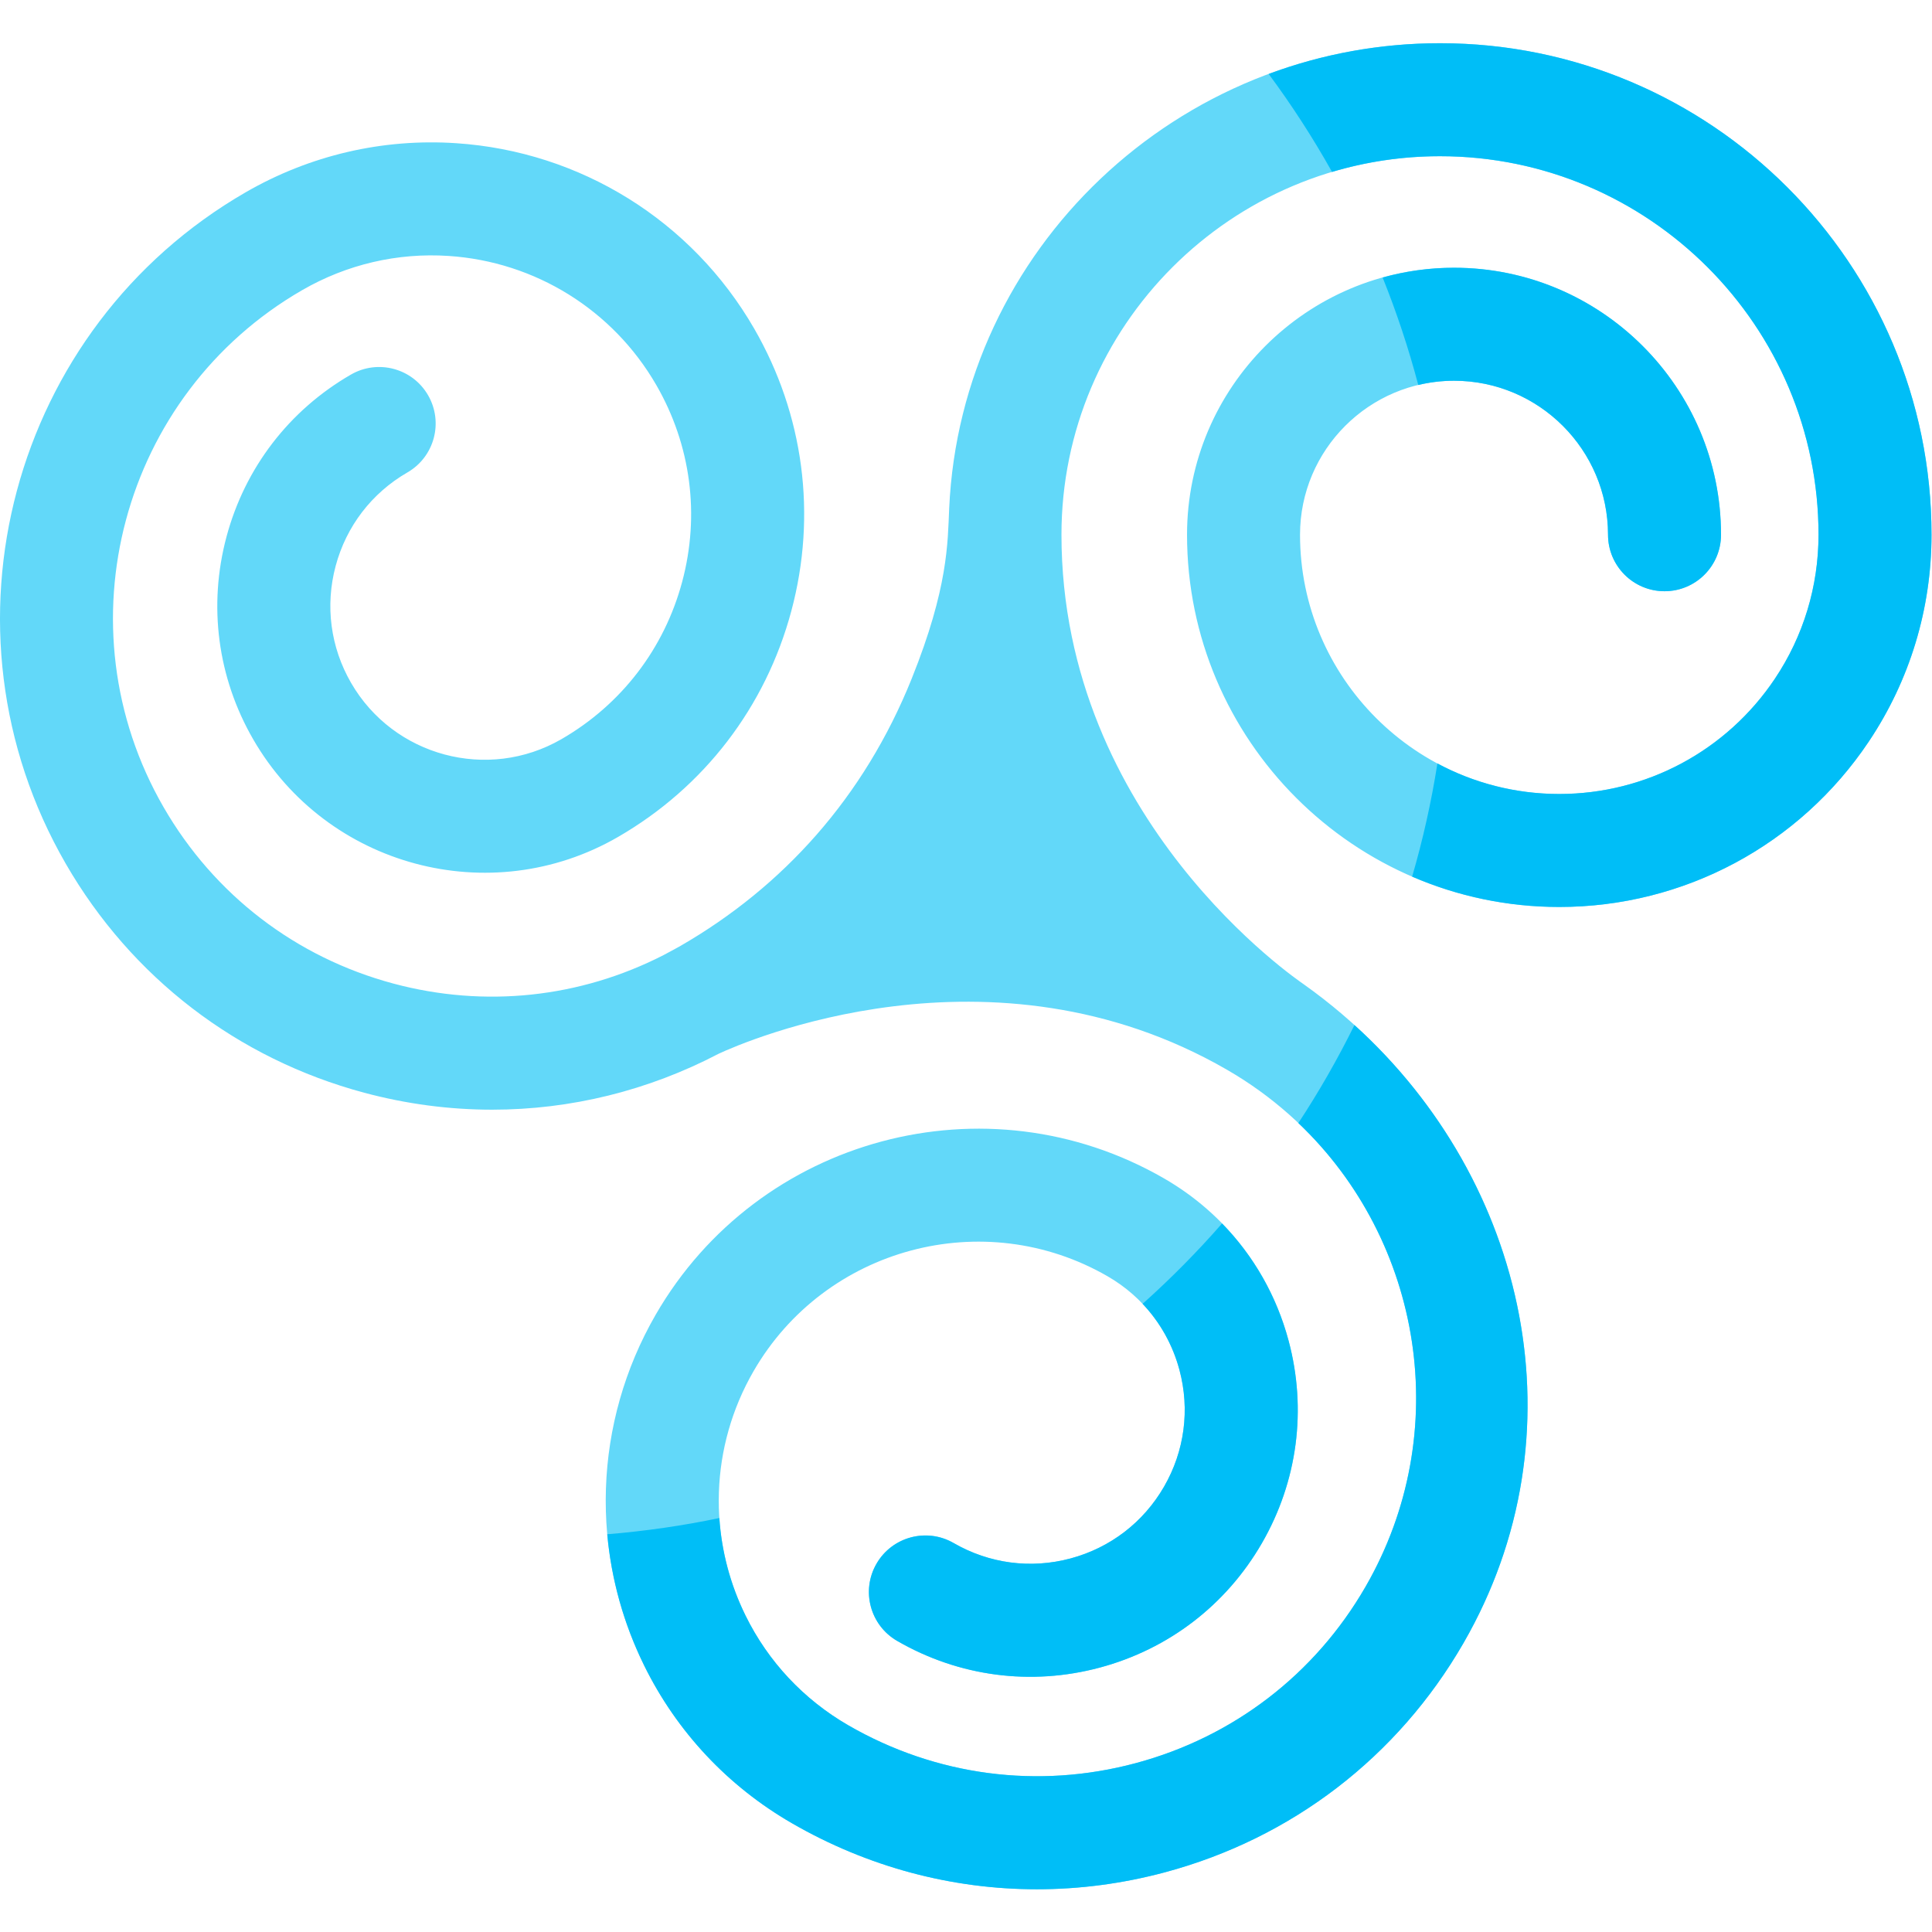
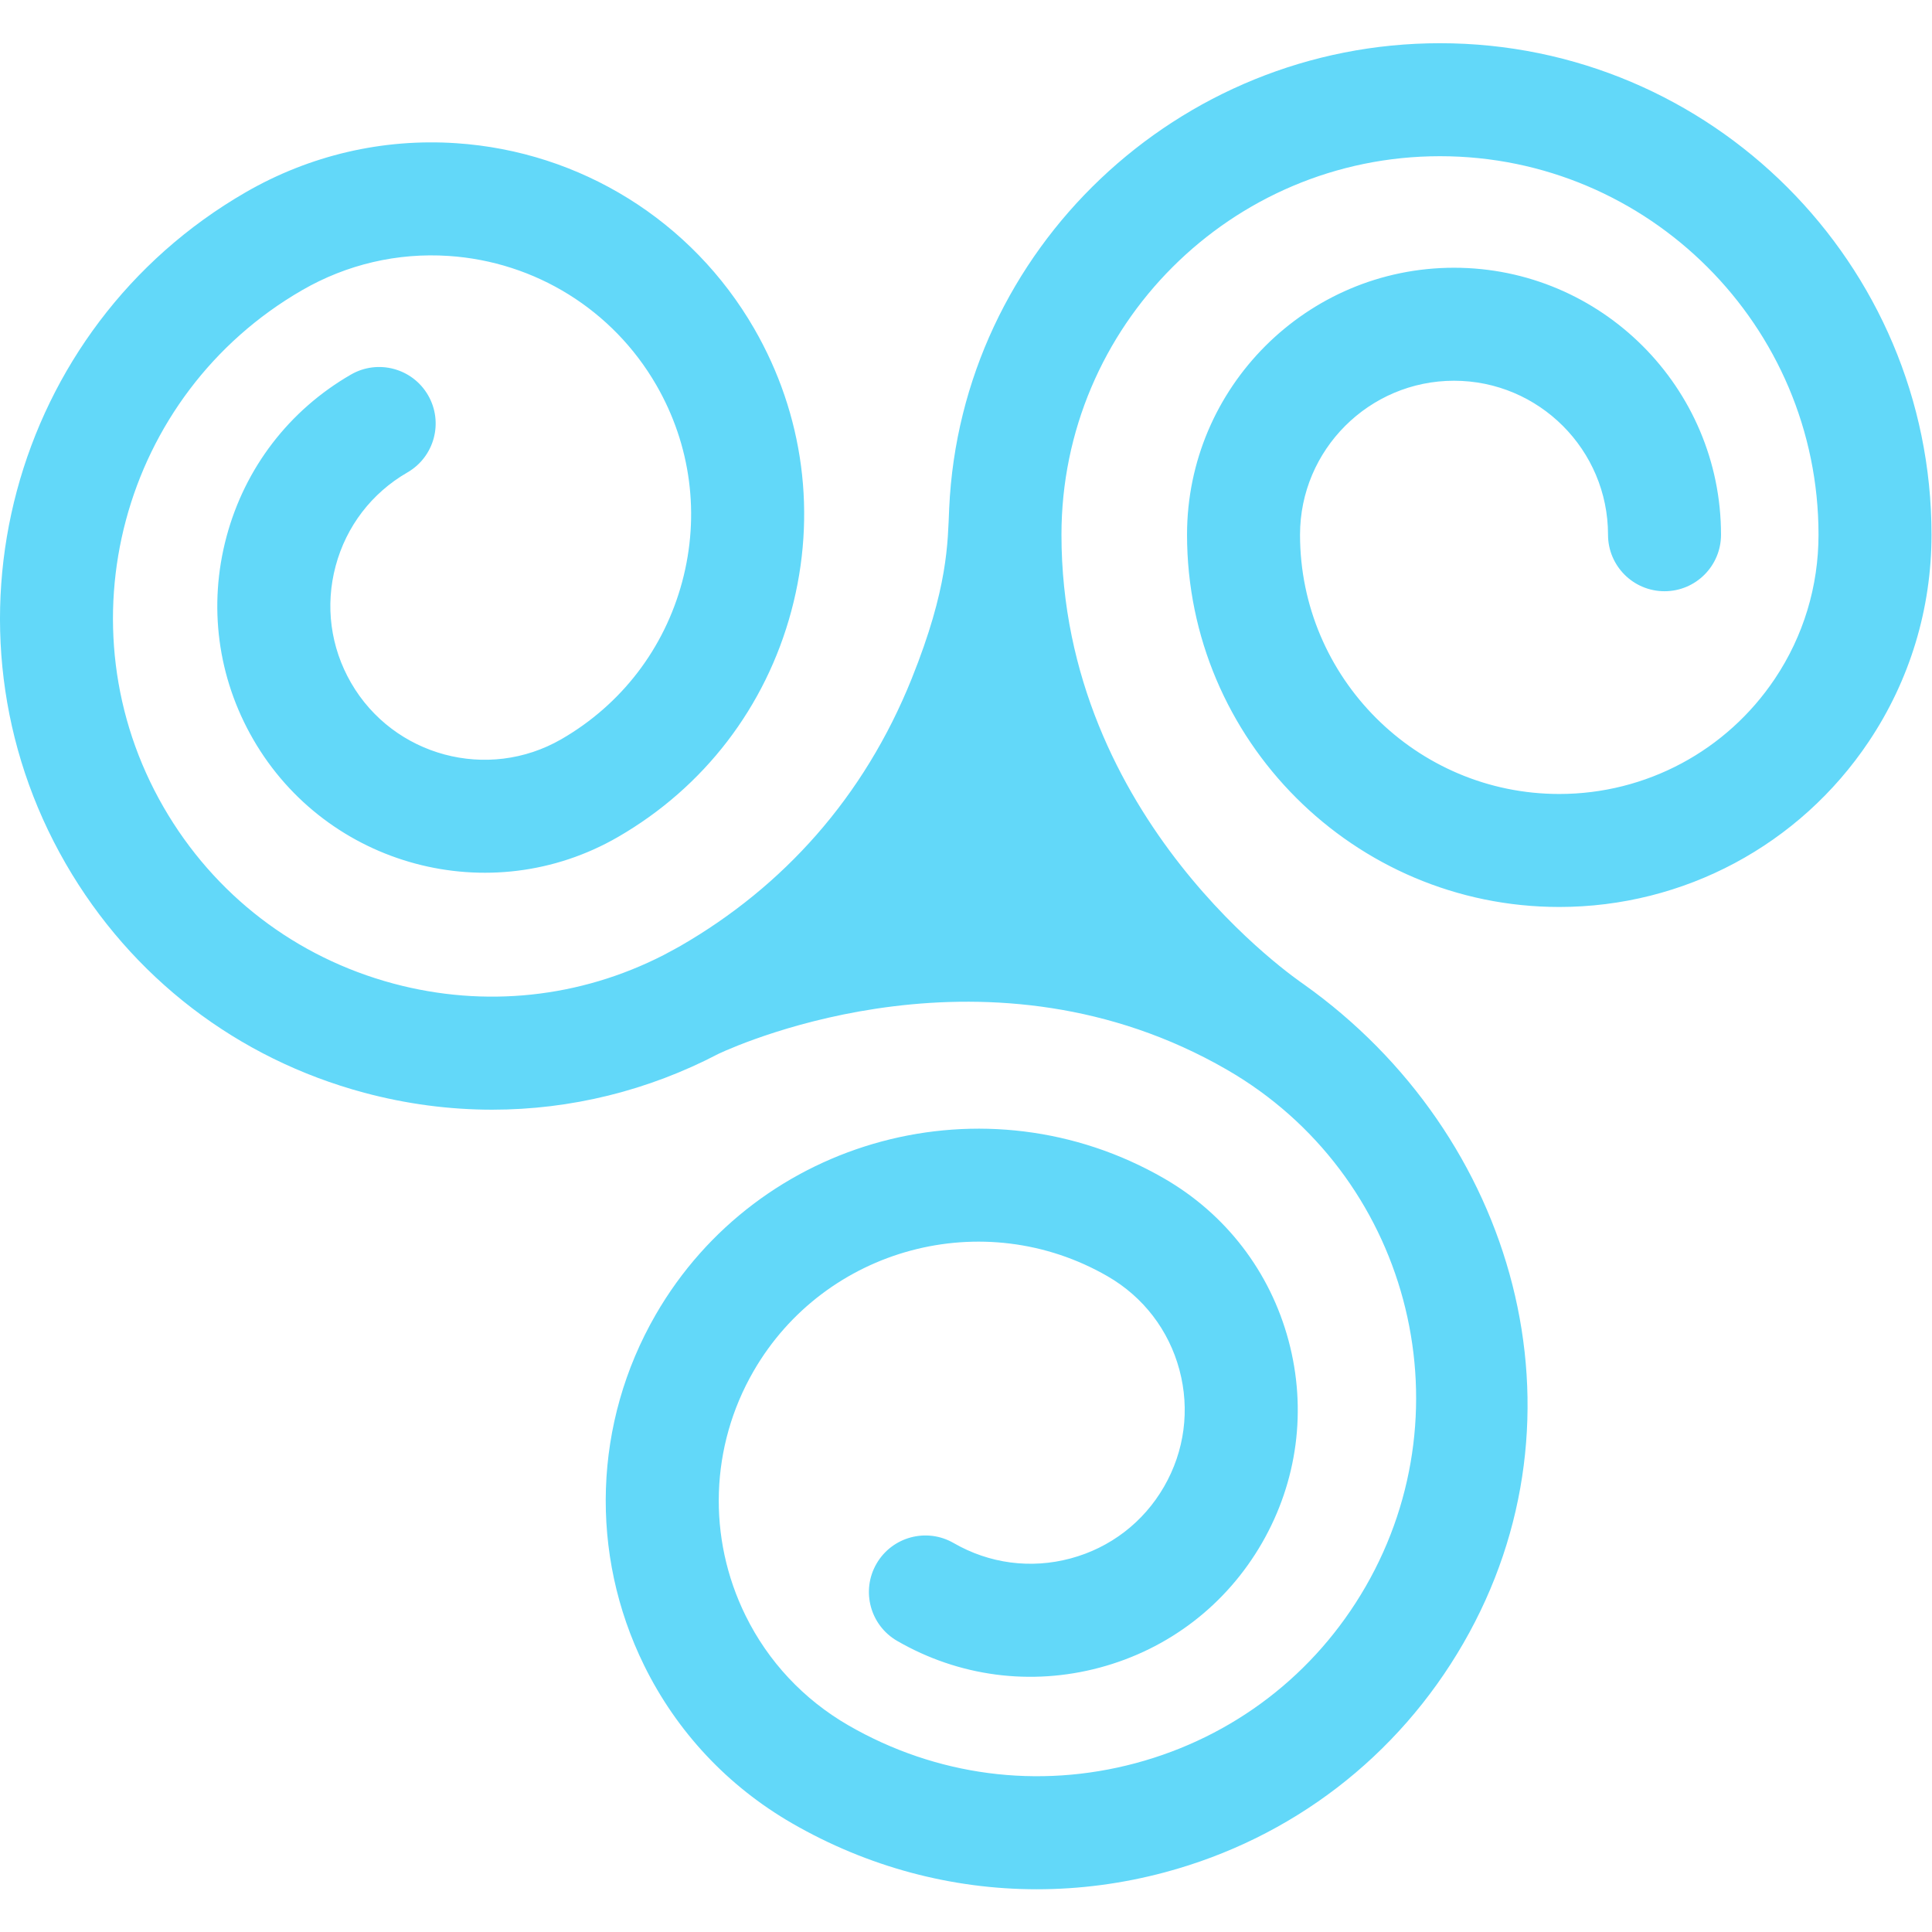
<svg xmlns="http://www.w3.org/2000/svg" version="1.1" id="svg4170" xml:space="preserve" width="682.667" height="682.667" viewBox="0 0 682.667 682.667">
  <defs id="defs4174">
    <clipPath clipPathUnits="userSpaceOnUse" id="clipPath4184">
      <path d="M 0,512 H 512 V 0 H 0 Z" id="path4182" />
    </clipPath>
  </defs>
  <g id="g4176" transform="matrix(1.333,0,0,-1.333,0,682.667)">
    <g id="g4178">
      <g id="g4180" clip-path="url(#clipPath4184)">
        <g id="g4186" transform="translate(381.709,500.673)">
          <path d="m 0,0 c -69.501,0 -127.02,-54.674 -130.102,-123.312 -0.409,-9.099 -0.234,-20.971 -9.929,-45.109 -12.653,-31.505 -34.105,-55.158 -61.244,-70.828 -0.798,-0.484 -2.43,-1.326 -4.55,-2.473 -22.153,-11.34 -47.374,-14.038 -71.589,-7.549 -25.889,6.937 -47.526,23.539 -60.927,46.749 -27.663,47.914 -11.187,109.401 36.727,137.065 11.84,6.837 25.266,9.97 38.839,9.066 22.969,-1.521 43.542,-14.314 55.035,-34.219 9.177,-15.895 11.614,-34.414 6.862,-52.147 -4.751,-17.73 -16.122,-32.551 -32.016,-41.727 -19.491,-11.253 -44.508,-4.552 -55.763,14.942 -5.452,9.443 -6.902,20.444 -4.079,30.977 2.821,10.531 9.577,19.334 19.021,24.787 7.163,4.135 9.617,13.295 5.481,20.457 -4.135,7.163 -13.295,9.618 -20.457,5.481 -16.373,-9.452 -28.084,-24.715 -32.977,-42.973 -4.892,-18.26 -2.381,-37.333 7.072,-53.706 19.513,-33.794 62.882,-45.417 96.678,-25.904 22.823,13.177 39.149,34.454 45.971,59.914 6.822,25.46 3.322,52.052 -9.854,74.874 -16.501,28.58 -46.032,46.948 -78.987,49.13 -19.508,1.302 -38.803,-3.198 -55.802,-13.014 -62.217,-35.92 -83.611,-115.762 -47.689,-177.979 17.4,-30.139 45.496,-51.696 79.113,-60.704 11.226,-3.008 22.618,-4.496 33.935,-4.496 20.759,0 41.264,5.02 60.038,14.837 6.61,3.078 72.175,31.867 134.718,-4.243 47.914,-27.664 64.39,-89.152 36.726,-137.066 -13.399,-23.21 -35.037,-39.812 -60.926,-46.749 -25.889,-6.938 -52.928,-3.377 -76.139,10.023 -11.841,6.836 -21.27,16.898 -27.271,29.102 -10.166,20.651 -9.374,44.865 2.118,64.772 18.946,32.815 61.057,44.096 93.874,25.152 9.444,-5.452 16.199,-14.255 19.021,-24.786 2.822,-10.532 1.373,-21.532 -4.08,-30.977 -5.452,-9.443 -14.255,-16.199 -24.786,-19.021 -10.532,-2.825 -21.533,-1.373 -30.977,4.08 -7.163,4.137 -16.322,1.681 -20.457,-5.482 -4.136,-7.162 -1.682,-16.321 5.481,-20.457 16.372,-9.454 35.445,-11.966 53.705,-7.072 18.259,4.893 33.52,16.604 42.973,32.977 9.453,16.372 11.964,35.444 7.072,53.704 -4.893,18.258 -16.604,33.52 -32.977,42.973 -47.117,27.204 -107.584,11.001 -134.787,-36.116 -16.502,-28.581 -17.642,-63.338 -3.055,-92.969 8.626,-17.544 22.171,-32.005 39.171,-41.819 20.075,-11.592 42.352,-17.512 64.931,-17.511 11.316,0 22.712,1.49 33.935,4.496 33.617,9.008 61.713,30.566 79.113,60.704 34.87,60.396 13.932,134.739 -42.335,174.711 -1.267,0.901 -64.193,43.373 -64.193,119.145 0,55.327 45.011,100.338 100.338,100.338 55.327,0 100.339,-45.011 100.339,-100.338 0,-13.674 -3.999,-26.87 -11.568,-38.17 -12.801,-19.13 -34.167,-30.551 -57.152,-30.551 -37.892,0 -68.72,30.828 -68.72,68.721 0,22.509 18.312,40.82 40.821,40.82 22.509,0 40.822,-18.311 40.822,-40.82 0,-8.272 6.705,-14.977 14.975,-14.977 8.271,0 14.976,6.705 14.976,14.977 0,39.023 -31.748,70.772 -70.773,70.772 -39.024,0 -70.773,-31.749 -70.773,-70.772 0,-54.409 44.263,-98.673 98.672,-98.673 33.002,0 63.673,16.391 82.04,43.839 10.881,16.242 16.632,35.203 16.632,54.834 C 130.291,-58.448 71.843,0 0,0" style="fill:#62d8f9;fill-opacity:1;fill-rule:nonzero;stroke:none" id="path4188" />
        </g>
        <g id="g4190" transform="translate(302.875,166.511)">
-           <path d="m 0,0 c 4.616,-4.868 7.978,-10.834 9.763,-17.494 2.821,-10.531 1.372,-21.532 -4.08,-30.977 -5.453,-9.443 -14.255,-16.199 -24.787,-19.02 -10.531,-2.825 -21.532,-1.374 -30.976,4.079 -7.163,4.138 -16.322,1.682 -20.457,-5.482 -4.136,-7.162 -1.682,-16.321 5.481,-20.457 16.372,-9.454 35.445,-11.965 53.705,-7.072 18.259,4.893 33.52,16.604 42.973,32.977 9.453,16.372 11.964,35.444 7.072,53.704 C 35.511,2.137 29.426,12.733 21.065,21.301 14.486,13.776 7.448,6.664 0,0" style="fill:#00bef7;fill-opacity:1;fill-rule:nonzero;stroke:none" id="path4192" />
-         </g>
+           </g>
        <g id="g4194" transform="translate(381.709,500.673)">
-           <path d="m 0,0 c -15.94,0 -31.246,-2.883 -45.414,-8.144 6.129,-8.27 11.739,-16.945 16.797,-25.972 9.073,2.704 18.677,4.164 28.617,4.164 55.327,0 100.339,-45.011 100.339,-100.338 0,-13.674 -3.999,-26.87 -11.568,-38.17 -12.801,-19.13 -34.167,-30.551 -57.152,-30.551 -11.672,0 -22.668,2.934 -32.304,8.089 -1.608,-10.226 -3.856,-20.238 -6.697,-29.998 11.97,-5.171 25.155,-8.043 39.001,-8.043 33.002,0 63.673,16.391 82.04,43.839 10.881,16.242 16.632,35.203 16.632,54.834 C 130.291,-58.448 71.843,0 0,0" style="fill:#00bef7;fill-opacity:1;fill-rule:nonzero;stroke:none" id="path4196" />
-         </g>
+           </g>
        <g id="g4198" transform="translate(426.251,370.383)">
-           <path d="m 0,0 c 0,-8.271 6.705,-14.977 14.976,-14.977 8.271,0 14.976,6.706 14.976,14.977 0,39.023 -31.749,70.772 -70.774,70.772 -6.555,0 -12.898,-0.915 -18.927,-2.59 3.712,-9.229 6.875,-18.736 9.448,-28.485 3.044,0.728 6.216,1.123 9.479,1.123 C -18.312,40.82 0,22.509 0,0" style="fill:#00bef7;fill-opacity:1;fill-rule:nonzero;stroke:none" id="path4200" />
-         </g>
+           </g>
        <g id="g4202" transform="translate(359.034,240.41)">
-           <path d="m 0,0 c -4.432,-8.987 -9.402,-17.66 -14.869,-25.979 32.848,-31.196 41.42,-82.009 17.796,-122.928 -13.4,-23.21 -35.038,-39.813 -60.927,-46.749 -25.889,-6.939 -52.928,-3.376 -76.139,10.022 -11.841,6.837 -21.27,16.898 -27.271,29.103 -4.045,8.218 -6.349,17 -6.941,25.849 -9.705,-2.025 -19.623,-3.466 -29.715,-4.297 1.078,-11.914 4.331,-23.702 9.781,-34.774 8.626,-17.544 22.171,-32.005 39.171,-41.819 20.075,-11.592 42.353,-17.512 64.931,-17.511 11.316,0 22.712,1.488 33.935,4.496 33.617,9.008 61.713,30.566 79.114,60.704 C 60.793,-108.583 45.926,-41.596 0,0" style="fill:#00bef7;fill-opacity:1;fill-rule:nonzero;stroke:none" id="path4204" />
-         </g>
+           </g>
      </g>
    </g>
  </g>
</svg>